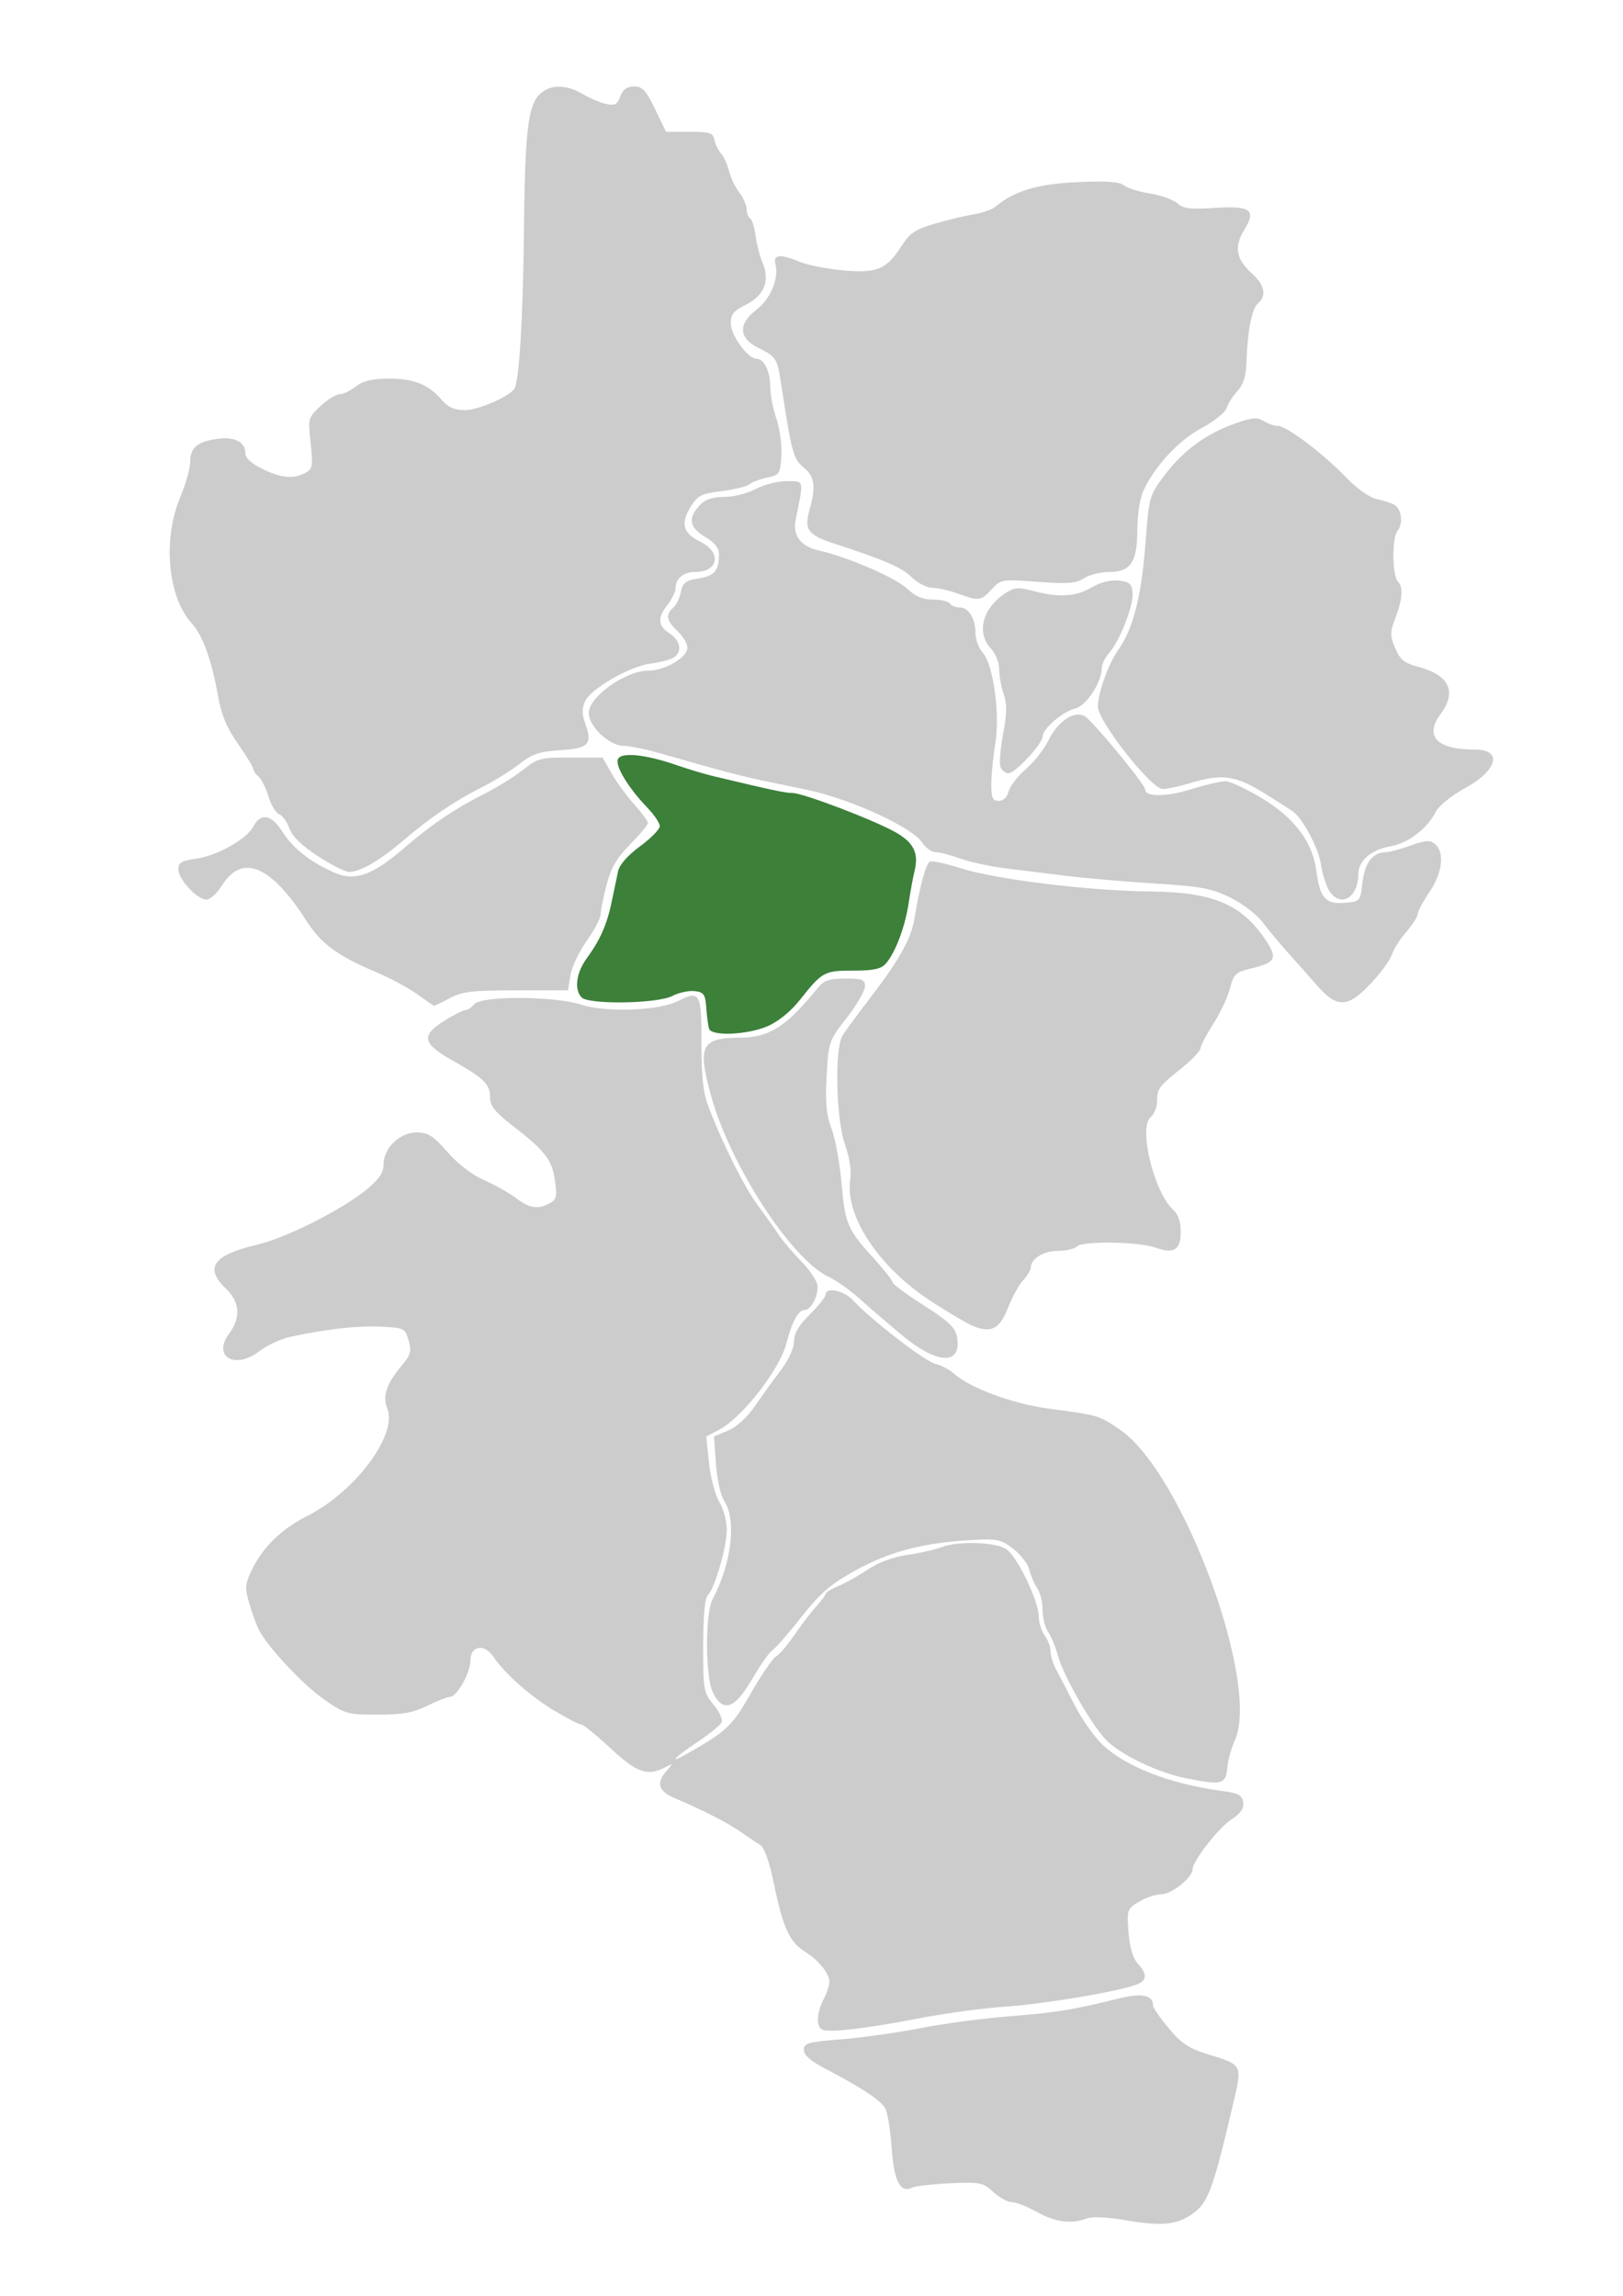
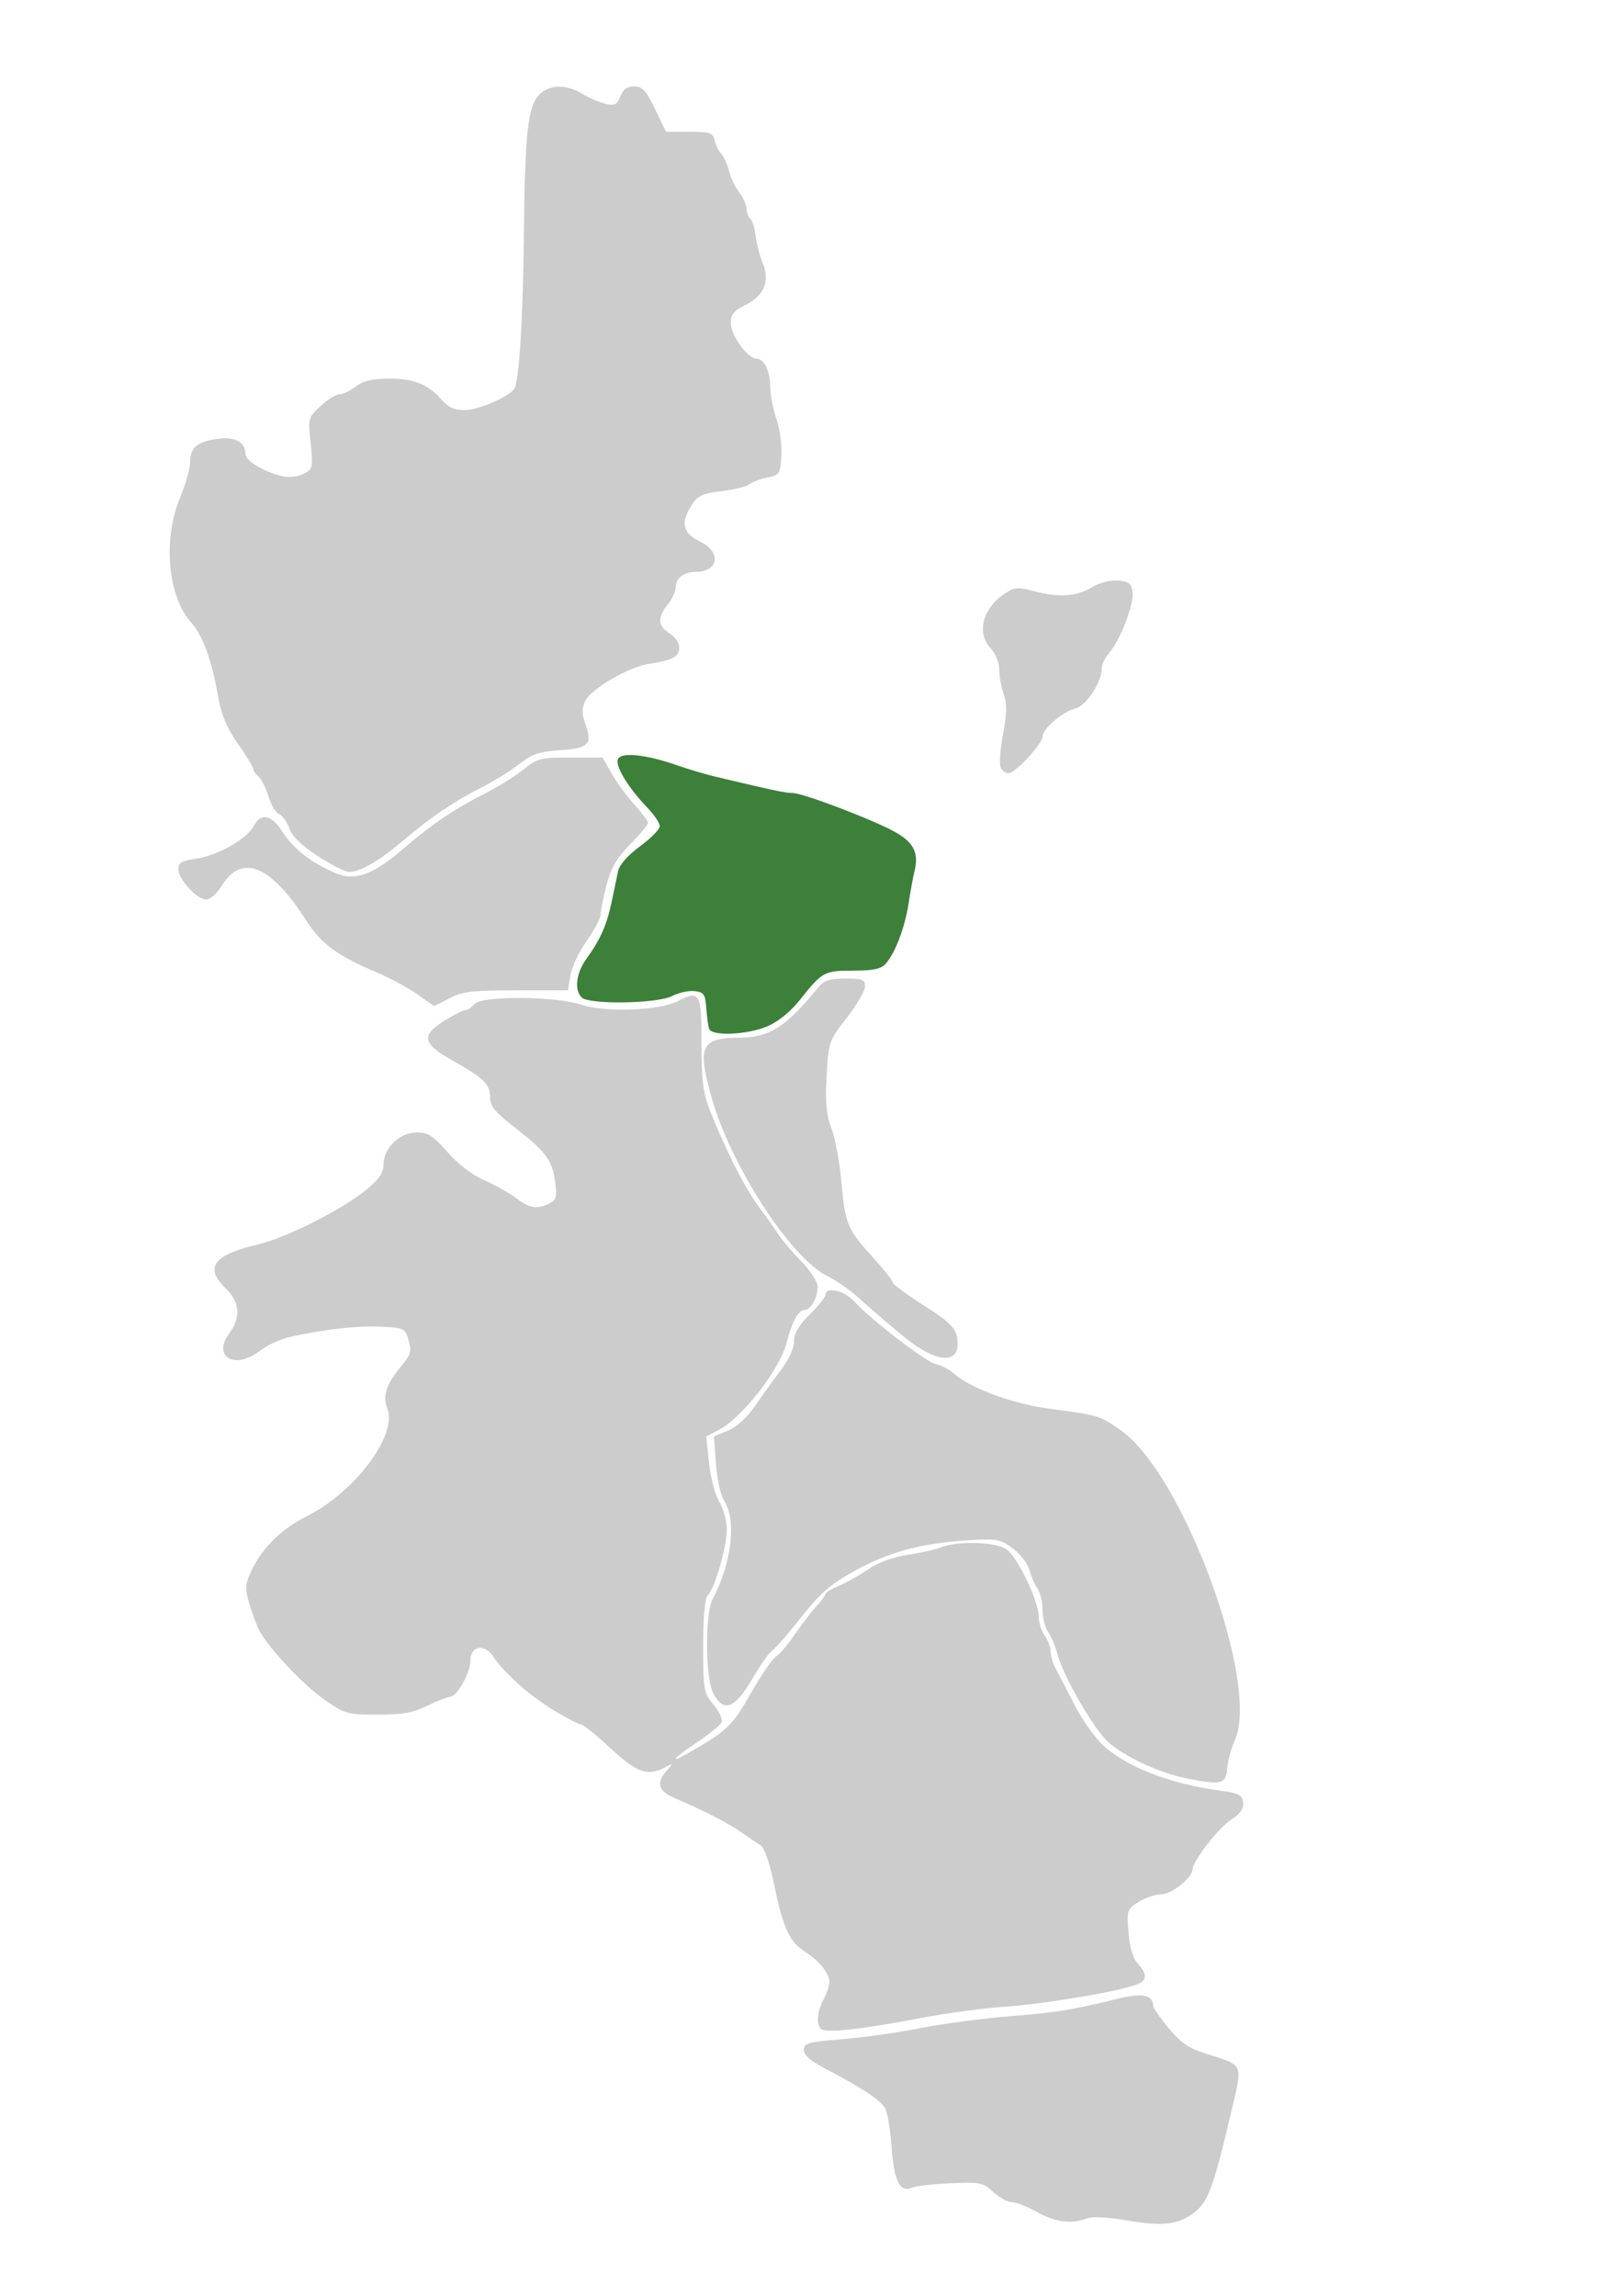
<svg xmlns="http://www.w3.org/2000/svg" xmlns:ns1="http://sodipodi.sourceforge.net/DTD/sodipodi-0.dtd" xmlns:ns2="http://www.inkscape.org/namespaces/inkscape" version="1.0" id="svg2" x="0px" y="0px" width="744.094" height="1052.362" viewBox="77.8 39.624 606.657 979.644" enable-background="new 77.8 39.624 606.657 979.644" xml:space="preserve" ns1:version="0.32" ns2:version="0.46" ns1:docname="Lage_Würzburger_Bezirke-_Altstadt.svg" ns2:output_extension="org.inkscape.output.svg.inkscape">
  <defs id="defs28">
    <ns2:perspective ns1:type="inkscape:persp3d" ns2:vp_x="0 : 489.82199 : 1" ns2:vp_y="0 : 1000 : 0" ns2:vp_z="606.65698 : 489.82199 : 1" ns2:persp3d-origin="303.32849 : 326.54799 : 1" id="perspective32" />
  </defs>
  <ns1:namedview ns2:window-height="974" ns2:window-width="1280" ns2:pageshadow="2" ns2:pageopacity="0.0" guidetolerance="10.0" gridtolerance="10.0" objecttolerance="10.0" borderopacity="1.0" bordercolor="#666666" pagecolor="#ffffff" id="base" showgrid="false" ns2:zoom="0.5" ns2:cx="303.32849" ns2:cy="537.58982" ns2:window-x="-8" ns2:window-y="-8" ns2:current-layer="svg2" />
  <g transform="matrix(0.931,0,0,0.931,34.789,39.624)" id="g2400">
    <path id="path3" d="M 515.941,1017.596 C 507.64,1016.159 500.747,1015.853 498.184,1016.807 C 491.014,1019.478 483.818,1018.541 475.404,1013.844 C 470.949,1011.357 465.747,1009.322 463.844,1009.322 C 461.943,1009.322 458.129,1007.229 455.369,1004.673 C 450.684,1000.331 449.379,1000.067 435.657,1000.672 C 427.574,1001.028 419.641,1001.946 418.028,1002.712 C 412.655,1005.26 409.797,999.607 408.752,984.363 C 408.21,976.453 406.887,968.338 405.812,966.329 C 403.87,962.699 394.854,956.764 377.542,947.719 C 371.474,944.548 368.496,941.851 368.496,939.523 C 368.496,936.442 370.424,935.898 385.683,934.678 C 395.136,933.921 411.418,931.624 421.866,929.572 C 432.314,927.519 450.632,925.077 462.572,924.144 C 483.911,922.476 491.87,921.182 512.968,915.945 C 523.534,913.323 528.605,914.407 528.605,919.289 C 528.605,920.272 531.838,924.938 535.789,929.658 C 541.533,936.517 545.069,938.885 553.429,941.465 C 569.906,946.55 569.598,945.931 565.121,964.999 C 556.302,1002.572 553.943,1009.131 547.482,1014.06 C 540.031,1019.741 532.935,1020.537 515.941,1017.596 z" style="fill:#cccccc" />
    <path id="path5" d="M 377.091,930.31 C 374.042,929.108 374.255,922.722 377.554,916.396 C 379.04,913.546 380.239,909.882 380.216,908.255 C 380.164,904.431 375.267,898.457 368.857,894.399 C 361.93,890.013 359.013,883.662 354.941,864.102 C 352.69,853.29 350.404,846.766 348.456,845.594 C 346.802,844.599 342.899,841.974 339.786,839.759 C 334.14,835.744 322.112,829.582 309.249,824.113 C 301.756,820.927 300.668,817.15 305.631,811.551 C 308.696,808.092 308.672,808.045 304.845,810.052 C 296.839,814.25 291.963,812.537 279.85,801.27 C 273.433,795.299 267.406,790.415 266.457,790.415 C 265.508,790.415 259.992,787.581 254.2,784.117 C 243.151,777.51 231.353,767.062 226.065,759.203 C 221.954,753.094 215.629,754.319 215.62,761.227 C 215.612,766.8 209.418,777.75 206.274,777.75 C 205.081,777.75 200.388,779.582 195.845,781.821 C 189.364,785.014 184.468,785.891 173.112,785.891 C 159.295,785.891 158.187,785.578 148.688,778.999 C 138.734,772.105 122.009,754.152 118.435,746.522 C 117.391,744.293 115.502,739.019 114.238,734.8 C 112.244,728.148 112.354,726.228 115.063,720.327 C 119.986,709.604 128.767,700.908 140.783,694.854 C 162.865,683.73 182.387,657.549 177.54,645.561 C 175.257,639.915 177.154,634.207 184.025,626.041 C 188.284,620.979 188.735,619.379 187.308,614.383 C 185.702,608.759 185.334,608.577 174.475,608.056 C 163.781,607.543 149.361,609.174 132.907,612.757 C 128.705,613.673 122.349,616.647 118.783,619.366 C 107.611,627.887 97.245,621.772 105.025,611.249 C 110.531,603.802 110.001,596.769 103.46,590.502 C 93.545,581.003 97.785,575.162 118.024,570.44 C 131.159,567.376 157.21,554.228 168.136,545.15 C 173.835,540.414 175.825,537.448 175.825,533.687 C 175.825,526.207 183.238,519.041 190.976,519.041 C 196.24,519.041 198.52,520.487 205.083,527.989 C 209.861,533.45 216.437,538.49 221.958,540.924 C 226.933,543.116 233.522,546.824 236.602,549.162 C 242.752,553.834 246.568,554.41 252.022,551.491 C 255.124,549.831 255.449,548.41 254.401,541.089 C 253.031,531.522 249.951,527.526 235.075,516.021 C 226.825,509.639 224.672,506.932 224.672,502.933 C 224.672,496.917 221.844,494.146 207.485,486.094 C 193.66,478.342 192.86,474.645 203.556,467.933 C 207.916,465.197 212.315,462.957 213.333,462.957 C 214.351,462.957 216.197,461.736 217.436,460.243 C 220.685,456.329 254.259,456.482 266.444,460.468 C 277.747,464.165 302.437,463.221 310.944,458.766 C 320.77,453.62 321.682,455.267 321.565,477.943 C 321.49,492.672 322.291,500.468 324.487,506.378 C 330.739,523.202 340.972,543.771 347.439,552.511 C 351.121,557.486 355.451,563.592 357.063,566.079 C 358.674,568.566 363.332,574.03 367.412,578.221 C 371.492,582.412 374.831,587.553 374.831,589.648 C 374.831,594.768 371.627,600.454 368.741,600.454 C 365.941,600.454 362.991,605.945 360.479,615.831 C 357.494,627.576 340.293,649.66 329.805,655.215 L 323.76,658.416 L 325.038,670.593 C 325.744,677.318 327.862,685.295 329.768,688.41 C 331.666,691.513 333.207,697.212 333.193,701.074 C 333.163,709.076 327.722,727.887 324.509,731.099 C 323.099,732.509 322.364,740.512 322.364,754.453 C 322.364,774.657 322.587,775.928 327.07,781.256 C 329.658,784.332 331.361,787.929 330.855,789.249 C 330.348,790.569 325.381,794.671 319.817,798.364 C 309.266,805.367 306.066,808.852 314.674,803.963 C 333.221,793.43 335.549,791.232 344.217,776.064 C 349.012,767.674 354.179,760.114 355.699,759.262 C 357.22,758.411 361.094,753.878 364.307,749.189 C 367.52,744.5 372.017,738.635 374.298,736.158 C 376.579,733.681 378.445,731.134 378.445,730.498 C 378.445,729.862 381.091,728.255 384.325,726.925 C 387.558,725.596 393.673,722.178 397.911,719.329 C 402.729,716.091 409.509,713.588 416.002,712.647 C 421.714,711.821 428.68,710.255 431.481,709.168 C 439.26,706.15 456.539,706.699 461.42,710.119 C 466.46,713.649 476.116,733.799 476.196,740.955 C 476.227,743.778 477.449,747.67 478.91,749.601 C 480.371,751.532 481.578,754.789 481.593,756.837 C 481.608,758.885 482.734,762.597 484.095,765.084 C 485.456,767.572 489.182,774.742 492.374,781.019 C 495.566,787.296 501.097,795.349 504.663,798.915 C 515.214,809.466 535.852,817.614 560.264,820.867 C 567.753,821.865 569.408,822.757 569.876,826.052 C 570.281,828.906 568.738,831.148 564.413,833.983 C 558.505,837.856 546.695,853.05 546.695,856.778 C 546.695,860.517 537.101,868.206 532.427,868.213 C 529.826,868.217 525.182,869.755 522.106,871.63 C 516.688,874.934 516.539,875.372 517.339,885.645 C 517.881,892.599 519.339,897.534 521.575,899.983 C 526.081,904.92 525.878,907.757 520.883,909.657 C 512.551,912.825 478.307,918.562 460.76,919.729 C 450.81,920.392 432.9,922.823 420.959,925.131 C 397.144,929.738 380.593,931.691 377.091,930.31 z" style="fill:#cccccc" />
    <path id="path7" d="M 543.843,815.059 C 531.405,812.566 515.763,805.302 508.005,798.416 C 501.657,792.782 487.648,768.694 484.969,758.808 C 483.899,754.857 481.881,749.995 480.487,748.003 C 479.091,746.012 477.951,741.487 477.951,737.95 C 477.951,734.413 476.851,729.913 475.507,727.95 C 474.163,725.987 472.528,722.179 471.875,719.488 C 471.221,716.796 467.887,712.459 464.465,709.849 C 458.691,705.444 457.232,705.163 444.126,705.941 C 422.82,707.204 407.59,711.261 392.133,719.795 C 380.713,726.099 376.173,730.023 367.226,741.32 C 361.208,748.92 355.246,755.744 353.975,756.485 C 352.704,757.226 348.566,763.129 344.78,769.601 C 336.797,783.247 331.63,785.11 326.935,776.032 C 323.255,768.917 323.124,739.567 326.743,732.802 C 335.308,716.783 337.703,696.675 332.07,688.078 C 330.379,685.496 328.724,678.164 328.21,670.964 L 327.309,658.366 L 333.785,655.66 C 337.767,653.996 342.535,649.639 346.166,644.344 C 349.413,639.609 354.749,632.212 358.023,627.906 C 361.57,623.243 363.977,617.969 363.977,614.86 C 363.977,611.172 366.099,607.54 371.213,602.476 C 375.192,598.536 378.449,594.433 378.449,593.361 C 378.449,589.604 386.905,591.454 391.25,596.162 C 399.442,605.037 424.058,624.001 428.854,625.133 C 431.48,625.752 435.256,627.729 437.247,629.526 C 444.59,636.157 464.193,643.42 480.666,645.613 C 503.942,648.713 503.749,648.656 513.451,655.295 C 542.195,674.962 577.965,771.934 566.014,797.793 C 564.44,801.198 562.91,806.834 562.615,810.316 C 561.976,817.812 560.031,818.303 543.843,815.059 z" style="fill:#cccccc" />
    <path id="path9" d="M 413.376,611.869 C 406.604,606.205 397.725,598.567 393.646,594.896 C 389.568,591.225 383.291,586.826 379.697,585.121 C 362.688,577.05 334.781,534.072 326.019,502.456 C 319.614,479.34 321.411,475.68 339.216,475.587 C 352.807,475.515 360.475,470.575 375.264,452.365 C 377.723,449.338 380.397,448.489 387.476,448.489 C 395.331,448.489 396.539,448.97 396.539,452.104 C 396.539,454.093 392.775,460.567 388.176,466.49 C 379.952,477.079 379.798,477.526 378.942,493.178 C 378.269,505.476 378.778,510.947 381.179,517.237 C 382.889,521.715 384.938,532.831 385.734,541.939 C 387.393,560.939 388.468,563.476 400.433,576.632 C 405.256,581.936 409.203,586.943 409.203,587.758 C 409.203,588.572 415.604,593.304 423.429,598.271 C 434.58,605.352 437.867,608.419 438.646,612.473 C 441.218,625.879 429.805,625.606 413.376,611.869 z" style="fill:#cccccc" />
-     <path id="path11" d="M 445.815,607.669 C 443.565,606.742 435.304,601.867 427.459,596.834 C 402.912,581.088 387.041,557.197 389.807,540.155 C 390.381,536.619 389.38,530.293 387.322,524.448 C 383.261,512.919 382.538,480.781 386.201,474.679 C 387.41,472.666 393.283,464.673 399.253,456.917 C 411.953,440.42 417.699,430.141 419.135,421.351 C 421.632,406.066 424.494,395.596 426.373,394.875 C 427.489,394.446 433.648,395.779 440.061,397.837 C 456.38,403.074 498.895,408.297 527.703,408.603 C 555.647,408.9 568.834,414.333 579.606,429.992 C 585.959,439.224 585.119,441.089 573.325,443.934 C 566.447,445.593 565.512,446.488 563.848,453.011 C 562.832,456.991 559.387,464.319 556.194,469.293 C 553,474.269 550.37,479.302 550.351,480.48 C 550.332,481.657 546.45,485.727 541.723,489.526 C 531.103,498.06 530.478,498.906 530.444,504.802 C 530.429,507.417 529.104,510.646 527.5,511.977 C 521.755,516.745 528.974,546.468 537.82,554.475 C 540.085,556.524 541.271,560.008 541.271,564.611 C 541.271,572.887 538.113,574.867 529.736,571.839 C 522.113,569.083 496.335,568.686 493.737,571.284 C 492.617,572.403 488.666,573.319 484.956,573.319 C 478.384,573.319 472.524,576.95 472.524,581.021 C 472.524,582.129 470.956,584.717 469.039,586.771 C 467.122,588.826 463.967,594.577 462.027,599.551 C 458.263,609.206 454.333,611.174 445.815,607.669 z" style="fill:#cccccc" />
    <path id="path13" d="M 325.084,471.555 C 324.652,470.311 324.067,466.037 323.784,462.057 C 323.332,455.706 322.674,454.752 318.413,454.259 C 315.743,453.951 311.102,454.969 308.1,456.521 C 301.314,460.031 269.992,460.523 266.642,457.172 C 263.132,453.662 264.138,445.861 268.953,439.258 C 275.191,430.702 278.258,423.743 280.434,413.21 C 281.462,408.234 282.767,401.996 283.332,399.347 C 283.977,396.328 287.74,392.049 293.412,387.886 C 298.39,384.232 302.463,380.082 302.463,378.666 C 302.463,377.249 299.916,373.451 296.803,370.227 C 288.132,361.242 282.012,351.218 283.242,348.013 C 284.568,344.558 296.148,345.748 310.603,350.826 C 315.579,352.574 323.312,354.874 327.79,355.938 C 354.529,362.292 360.039,363.459 363.32,363.459 C 368.134,363.459 400.797,375.917 410.615,381.497 C 418.891,386.2 421.261,391.068 419.243,399.224 C 418.57,401.942 417.338,408.643 416.504,414.116 C 414.833,425.078 410.379,436.81 406.027,441.706 C 403.88,444.122 400.362,444.872 391.175,444.872 C 377.845,444.872 376.93,445.37 366.778,458.167 C 362.414,463.669 356.828,468.222 351.796,470.379 C 342.623,474.31 326.29,475.03 325.084,471.555 z" style="fill:#3c803a" />
    <path id="path15" d="M 191.202,455.649 C 187.222,452.786 178.674,448.205 172.206,445.469 C 154.744,438.084 147.201,432.536 140.607,422.229 C 124.116,396.449 110.916,390.981 101.592,406.067 C 99.471,409.499 96.327,412.305 94.604,412.305 C 90.345,412.305 81.749,403.028 81.749,398.432 C 81.749,395.414 83.225,394.503 89.506,393.643 C 99.384,392.289 112.96,384.746 116.11,378.86 C 119.635,372.274 124.431,373.218 129.679,381.532 C 134.404,389.017 143.198,395.771 154.114,400.301 C 162.76,403.888 171.136,400.859 184.528,389.302 C 197.543,378.071 208.197,370.835 221.957,363.885 C 227.927,360.869 235.977,355.876 239.845,352.789 C 246.413,347.548 247.847,347.178 261.554,347.191 L 276.231,347.205 L 280.442,354.578 C 282.758,358.633 287.44,365.035 290.845,368.804 C 294.25,372.574 297.036,376.345 297.036,377.186 C 297.036,378.026 293.374,382.431 288.898,386.975 C 282.692,393.276 280.115,397.713 278.043,405.669 C 276.549,411.406 275.326,417.488 275.326,419.185 C 275.326,420.882 272.46,426.3 268.956,431.228 C 265.453,436.156 262.092,443.277 261.488,447.052 L 260.39,453.917 L 236.623,453.917 C 216.313,453.917 211.875,454.442 206.105,457.535 C 202.392,459.524 199.148,461.086 198.896,461.005 C 198.645,460.923 195.182,458.513 191.202,455.649 z" style="fill:#cccccc" />
-     <path id="path17" d="M 603.735,451.655 C 600.048,447.426 594.051,440.659 590.408,436.618 C 586.765,432.576 581.567,426.338 578.856,422.754 C 576.106,419.116 569.53,414.085 563.971,411.365 C 555.387,407.166 550.572,406.275 529.097,404.919 C 515.394,404.053 497.262,402.488 488.804,401.441 C 480.346,400.395 467.728,398.833 460.762,397.968 C 453.797,397.105 444.536,395.093 440.182,393.497 C 435.828,391.901 430.759,390.596 428.916,390.596 C 427.074,390.596 424.203,388.514 422.535,385.969 C 418.057,379.135 389.735,366.179 370.305,362.075 C 365.33,361.025 356.375,359.161 350.405,357.934 C 340.096,355.815 329.061,352.892 302.464,345.238 C 295.996,343.377 288.403,341.83 285.59,341.801 C 279.203,341.735 269.899,332.855 269.899,326.824 C 269.899,319.359 286.739,307.379 297.25,307.367 C 304.848,307.359 315.128,301.317 315.128,296.861 C 315.128,295.03 313.092,291.62 310.605,289.283 C 305.494,284.48 304.951,281.62 308.578,278.609 C 309.951,277.469 311.537,274.224 312.102,271.397 C 312.968,267.065 314.252,266.077 320.263,265.116 C 327.57,263.947 329.601,261.537 329.601,254.035 C 329.601,251.157 327.612,248.665 323.269,246.103 C 316.044,241.84 315.248,237.504 320.625,231.731 C 323.296,228.865 326.424,227.772 331.959,227.772 C 336.164,227.772 342.643,226.143 346.355,224.154 C 350.068,222.164 356.455,220.535 360.546,220.535 C 368.793,220.535 368.548,219.499 364.748,238.246 C 363.278,245.496 367.085,250.497 375.468,252.331 C 387.989,255.068 410.42,264.728 415.62,269.621 C 419.608,273.375 422.956,274.809 427.724,274.809 C 431.349,274.809 434.819,275.623 435.434,276.619 C 436.048,277.614 438.103,278.428 439.999,278.428 C 444.118,278.428 447.192,283.546 447.192,290.405 C 447.192,293.142 448.678,297.063 450.495,299.117 C 455.376,304.638 458.511,327.331 456.259,340.844 C 455.265,346.815 454.446,355.159 454.44,359.388 C 454.431,365.728 455.03,367.077 457.852,367.077 C 459.951,367.077 461.693,365.406 462.359,362.756 C 462.955,360.379 466.504,355.785 470.244,352.547 C 473.984,349.309 478.673,343.346 480.662,339.295 C 485.03,330.404 492.661,325.411 497.382,328.356 C 501.171,330.719 524.986,359.605 524.986,361.837 C 524.986,365.343 534.327,365.322 545.761,361.79 C 552.454,359.723 559.677,358.051 561.812,358.075 C 563.946,358.099 571.39,361.569 578.356,365.785 C 593.507,374.957 601.679,385.821 603.447,399.142 C 605.105,411.64 607.644,414.509 616.42,413.793 C 623.546,413.212 623.59,413.161 624.598,404.391 C 625.621,395.477 629.397,390.585 635.238,390.604 C 636.789,390.609 641.874,389.246 646.538,387.574 C 653.537,385.066 655.511,384.945 657.845,386.883 C 662.353,390.623 661.251,400.052 655.279,408.867 C 652.312,413.245 649.87,417.817 649.851,419.026 C 649.833,420.235 647.486,423.899 644.635,427.168 C 641.784,430.437 638.835,435.084 638.081,437.496 C 637.327,439.907 633.035,445.809 628.544,450.612 C 617.868,462.025 612.956,462.232 603.735,451.655 z" style="fill:#cccccc" />
-     <path id="path19" d="M 609.328,408.235 C 607.908,405.997 606.186,400.502 605.501,396.023 C 604.375,388.657 597.437,375.517 592.835,372.037 C 591.838,371.282 585.785,367.415 579.386,363.444 C 566.391,355.379 560.081,354.532 545.628,358.917 C 540.743,360.398 535.062,361.62 533.002,361.631 C 527.796,361.658 503.268,330.497 503.304,323.902 C 503.34,317.507 508.051,304.331 512.573,297.981 C 519.345,288.47 523.221,273.532 525.015,250.036 C 526.748,227.323 526.775,227.227 533.997,217.662 C 542.468,206.441 552.88,198.815 566.156,194.107 C 573.943,191.344 576.313,191.139 579.248,192.971 C 581.219,194.202 584.191,195.209 585.854,195.209 C 589.812,195.209 606.961,208.185 617.253,218.967 C 621.926,223.863 627.706,227.987 630.821,228.648 C 633.806,229.281 637.469,230.444 638.962,231.232 C 642.516,233.11 643.452,239.92 640.626,243.327 C 638.044,246.438 638.188,263.907 640.819,266.537 C 643.353,269.072 642.994,274.512 639.726,283.067 C 637.171,289.757 637.157,291.22 639.589,297.042 C 641.825,302.395 643.69,303.913 650.132,305.629 C 664.418,309.434 668.013,316.959 660.439,327.204 C 652.814,337.517 658.625,343.558 676.168,343.558 C 688.995,343.558 686.522,353.1 671.58,361.261 C 665.113,364.792 659.618,369.292 658.036,372.352 C 654.135,379.895 645.478,386.471 637.667,387.825 C 628.679,389.383 622.679,394.458 622.679,400.503 C 622.681,411.541 614.447,416.308 609.328,408.235 z" style="fill:#cccccc" />
    <path id="path21" d="M 145.671,392.372 C 138.245,387.519 133.916,383.3 132.655,379.684 C 131.616,376.704 129.514,373.786 127.984,373.198 C 126.453,372.611 124.248,368.949 123.083,365.059 C 121.918,361.17 119.875,357.084 118.543,355.979 C 117.212,354.875 116.122,353.291 116.122,352.463 C 116.122,351.634 112.957,346.437 109.089,340.914 C 103.881,333.479 101.49,327.706 99.88,318.672 C 96.976,302.382 92.895,291.159 87.88,285.665 C 76.882,273.62 74.494,247.161 82.654,227.773 C 85.141,221.863 87.177,214.66 87.177,211.766 C 87.177,205.167 90.468,202.387 99.753,201.141 C 107.745,200.07 112.505,202.604 112.505,207.932 C 112.505,209.956 115.428,212.582 120.313,214.947 C 129.046,219.175 134.491,219.675 139.955,216.751 C 143.303,214.959 143.531,213.692 142.401,203.143 C 141.178,191.728 141.263,191.41 146.922,186.123 C 150.094,183.16 154.028,180.718 155.664,180.695 C 157.3,180.673 160.674,179.063 163.162,177.117 C 166.447,174.548 170.558,173.568 178.178,173.539 C 189.721,173.495 196.331,176.142 202.499,183.276 C 205.475,186.718 208.306,187.971 213.107,187.971 C 219.14,187.971 233.052,181.994 235.786,178.228 C 237.946,175.251 239.777,145.666 240.163,107.465 C 240.629,61.506 241.936,49.187 246.93,43.693 C 251.494,38.672 259.305,38.405 266.973,43.008 C 270.076,44.87 274.866,46.924 277.618,47.572 C 281.835,48.565 282.895,48.032 284.358,44.186 C 285.585,40.958 287.44,39.622 290.692,39.622 C 294.503,39.622 296.15,41.403 300.305,50.024 L 305.32,60.426 L 316.067,60.426 C 325.383,60.426 326.905,60.908 327.491,64.044 C 327.862,66.034 329.24,68.884 330.553,70.376 C 331.866,71.869 333.533,75.532 334.261,78.518 C 334.988,81.502 337.086,85.886 338.924,88.259 C 340.763,90.632 342.267,94.044 342.267,95.841 C 342.267,97.639 342.995,99.559 343.885,100.109 C 344.775,100.66 345.886,104.168 346.355,107.905 C 346.823,111.642 348.297,117.317 349.631,120.515 C 353.074,128.771 350.307,135.565 341.805,139.725 C 336.346,142.396 335.031,144.038 335.031,148.18 C 335.031,153.758 342.822,164.451 346.887,164.451 C 350.346,164.451 353.121,170.295 353.121,177.579 C 353.121,180.949 354.391,187.433 355.941,191.984 C 357.493,196.537 358.51,204.183 358.203,208.975 C 357.676,217.193 357.309,217.757 351.775,218.881 C 348.547,219.536 344.884,220.911 343.634,221.938 C 342.384,222.965 336.606,224.392 330.792,225.112 C 321.557,226.256 319.785,227.133 316.74,232.071 C 311.862,239.983 313.017,244.368 321.008,248.272 C 330.905,253.108 329.432,262.144 318.747,262.144 C 313.36,262.144 309.701,265.12 309.701,269.498 C 309.701,271.155 308.073,274.581 306.083,277.11 C 301.278,283.218 301.52,286.769 306.987,290.351 C 312.239,293.792 312.901,299.293 308.343,301.635 C 306.602,302.53 301.921,303.688 297.941,304.208 C 288.589,305.431 270.793,315.73 268.2,321.421 C 266.702,324.708 266.734,327.363 268.323,331.758 C 271.709,341.122 269.899,343.018 256.766,343.854 C 247.174,344.464 243.932,345.561 238.081,350.169 C 234.187,353.236 226.524,357.996 221.052,360.748 C 208.364,367.127 197.412,374.536 184.869,385.226 C 173.985,394.502 165.147,399.638 160.068,399.638 C 158.27,399.642 151.791,396.37 145.671,392.372 z" style="fill:#cccccc" />
    <path id="path23" d="M 458.639,351.531 C 458.031,349.946 458.576,343.121 459.851,336.364 C 461.619,326.995 461.68,322.677 460.109,318.172 C 458.977,314.922 458.05,309.792 458.05,306.771 C 458.05,303.66 456.382,299.503 454.205,297.186 C 447.428,289.972 450.431,278.702 460.97,271.796 C 464.983,269.167 466.784,269.034 473.634,270.866 C 485.255,273.974 493.185,273.499 500.364,269.262 C 504.262,266.962 509.005,265.742 512.679,266.096 C 517.636,266.572 518.75,267.495 519.214,271.512 C 519.854,277.041 513.352,293.786 508.406,299.351 C 506.58,301.406 505.086,304.491 505.086,306.207 C 505.086,312.695 497.916,323.573 492.853,324.766 C 487.188,326.101 477.95,334.031 477.95,337.56 C 477.95,340.893 465.399,354.414 462.304,354.414 C 460.896,354.414 459.247,353.116 458.639,351.531 z" style="fill:#cccccc" />
-     <path id="path25" d="M 439.054,272.046 C 435.074,270.612 429.826,269.427 427.393,269.411 C 424.96,269.396 420.73,267.238 417.993,264.616 C 413.154,259.98 405.786,256.773 382.59,249.209 C 370.191,245.165 368.475,242.744 371.22,233.172 C 374.11,223.097 373.4,218.265 368.443,214.274 C 363.755,210.5 362.904,207.425 358.407,178.023 C 356.249,163.906 356.116,163.679 347.503,159.379 C 338.634,154.951 338.302,148.437 346.621,142.091 C 353.239,137.043 357.187,127.663 355.466,121.079 C 354.295,116.6 357.771,116.287 366.8,120.059 C 370.279,121.513 379.183,123.25 386.586,123.922 C 402.149,125.332 406.428,123.5 413.522,112.395 C 417.048,106.874 419.745,105.094 428.441,102.542 C 434.279,100.83 442.312,98.895 446.293,98.242 C 450.273,97.591 454.751,96.032 456.243,94.779 C 464.9,87.515 475.516,84.322 493.802,83.482 C 507.219,82.866 513.131,83.266 515.132,84.926 C 516.653,86.19 522.04,87.877 527.102,88.678 C 532.164,89.478 537.81,91.494 539.65,93.159 C 542.363,95.614 545.567,96.021 556.611,95.312 C 573.458,94.231 576.08,96.173 570.332,105.473 C 565.602,113.127 566.657,118.871 573.994,125.41 C 579.703,130.497 580.744,135.645 576.735,138.972 C 573.918,141.311 571.887,151.522 571.427,165.662 C 571.209,172.39 570.039,176.197 567.261,179.231 C 565.137,181.55 562.892,185.076 562.273,187.066 C 561.654,189.056 556.472,193.186 550.758,196.244 C 540.126,201.932 528.914,214.141 523.935,225.452 C 522.526,228.654 521.372,236.411 521.372,242.689 C 521.372,257.574 518.357,262.145 508.542,262.145 C 504.583,262.145 499.361,263.444 496.938,265.032 C 493.313,267.408 489.56,267.698 475.745,266.672 C 459.277,265.448 458.873,265.514 454.571,270.117 C 449.543,275.496 448.864,275.58 439.054,272.046 z" style="fill:#cccccc" />
  </g>
</svg>